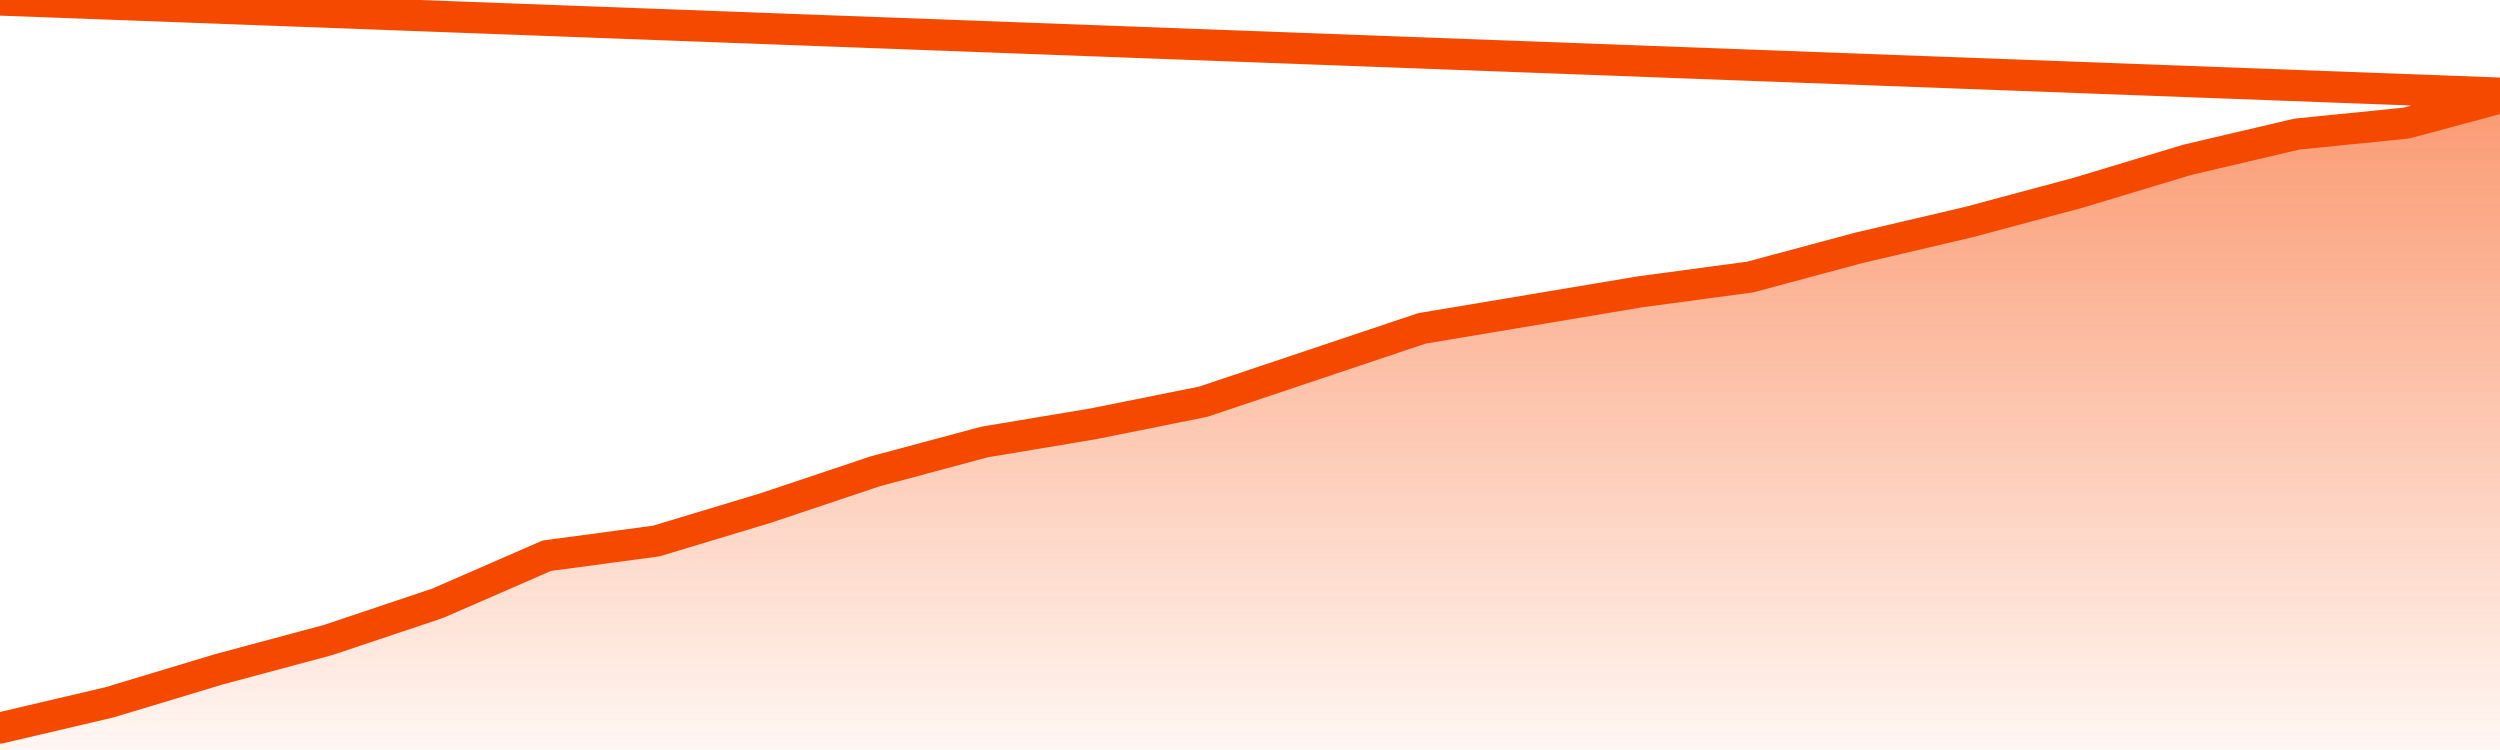
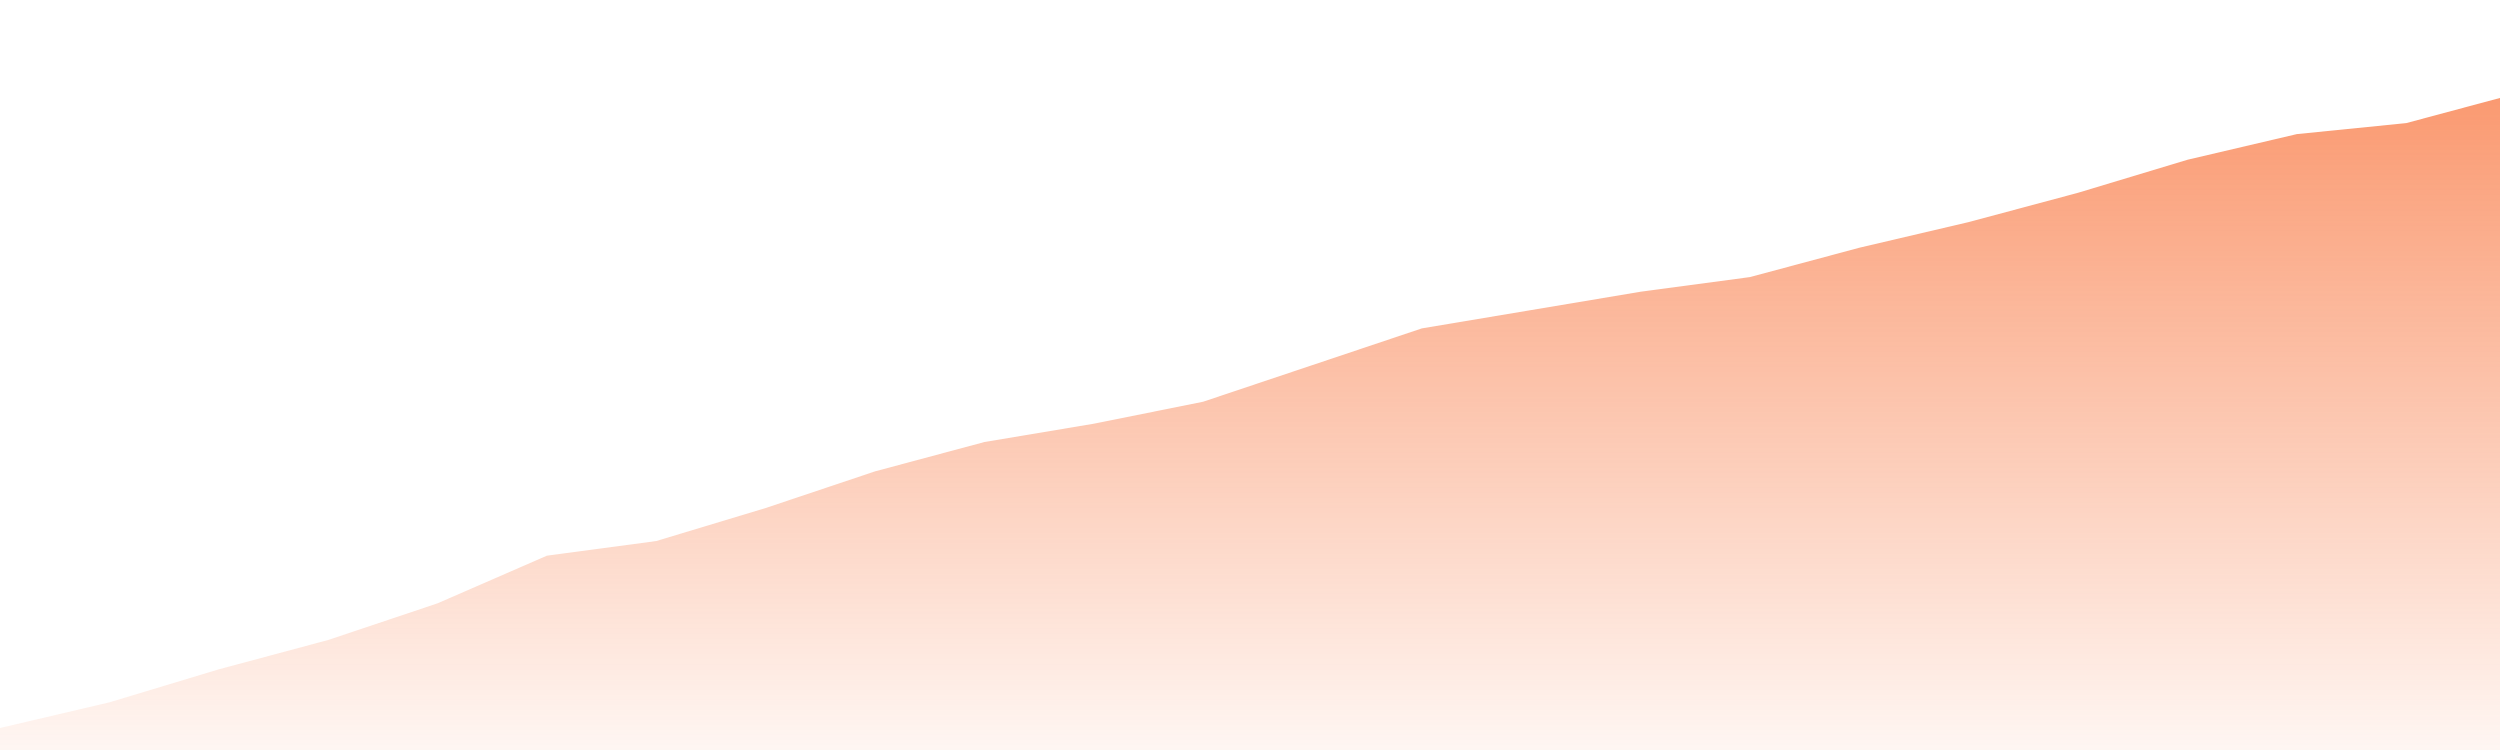
<svg xmlns="http://www.w3.org/2000/svg" version="1.1" width="80" height="24" viewBox="0 0 80 24">
  <defs>
    <linearGradient x1=".5" x2=".5" y2="1" id="gradient">
      <stop offset="0" stop-color="#F64900" />
      <stop offset="1" stop-color="#f64900" stop-opacity="0" />
    </linearGradient>
  </defs>
  <path fill="url(#gradient)" fill-opacity="0.56" stroke="none" d="M 0,26 0.0,23.296 3.5,22.475 7.0,21.419 10.5,20.48 14.0,19.307 17.5,17.782 21.0,17.313 24.5,16.257 28.0,15.084 31.5,14.145 35.0,13.559 38.5,12.855 42.0,11.682 45.5,10.508 49.0,9.922 52.5,9.335 56.0,8.866 59.5,7.927 63.0,7.106 66.5,6.168 70.0,5.112 73.5,4.291 77.0,3.939 80.5,3.0 82,26 Z" />
-   <path fill="none" stroke="#F64900" stroke-width="1" stroke-linejoin="round" stroke-linecap="round" d="M 0.0,23.296 3.5,22.475 7.0,21.419 10.5,20.48 14.0,19.307 17.5,17.782 21.0,17.313 24.5,16.257 28.0,15.084 31.5,14.145 35.0,13.559 38.5,12.855 42.0,11.682 45.5,10.508 49.0,9.922 52.5,9.335 56.0,8.866 59.5,7.927 63.0,7.106 66.5,6.168 70.0,5.112 73.5,4.291 77.0,3.939 80.5,3.0.join(' ') }" />
</svg>